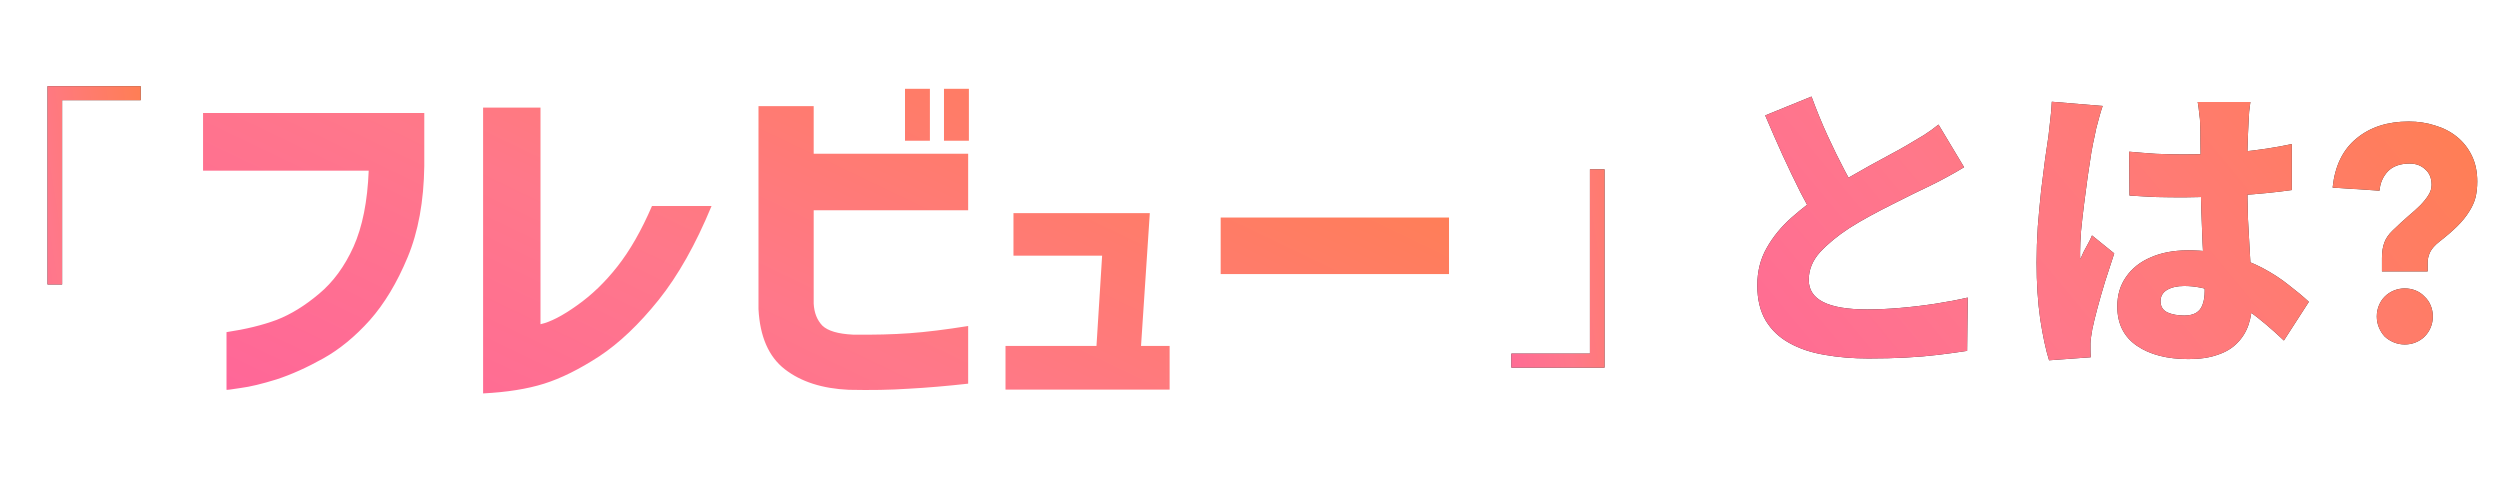
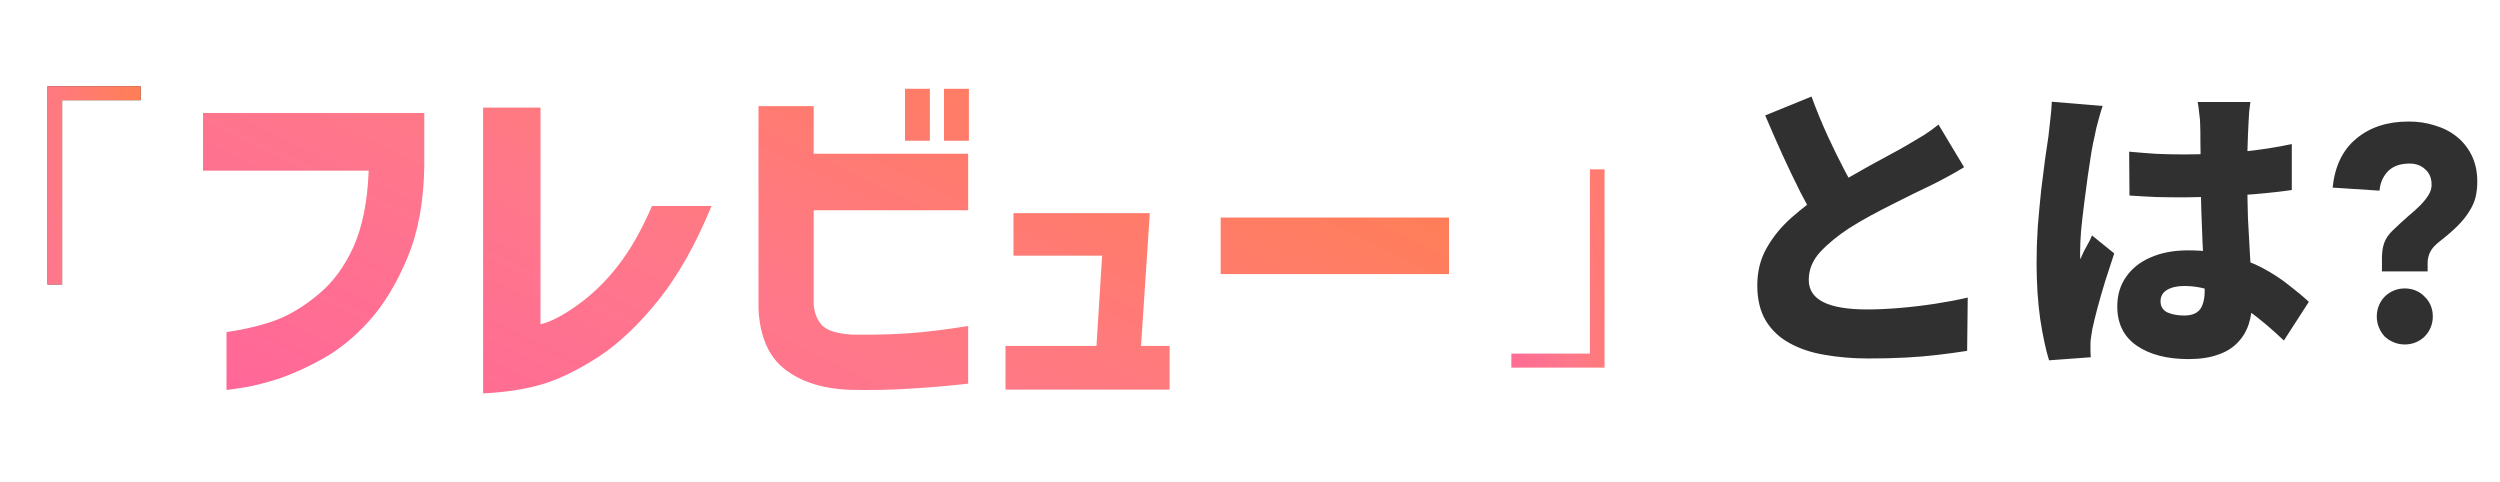
<svg xmlns="http://www.w3.org/2000/svg" width="197" height="38" viewBox="0 0 197 38" fill="none">
  <path d="M3.744 6.792H11.088V7.896H4.896V22.416H3.744V6.792Z" fill="#303030" />
  <path d="M3.744 6.792H11.088V7.896H4.896V22.416H3.744V6.792Z" fill="url(#paint0_linear_2589_40344)" />
  <path d="M42.591 25.548C43.368 25.377 44.325 24.884 45.463 24.07C46.619 23.256 47.681 22.234 48.648 21.003C49.634 19.753 50.544 18.163 51.378 16.231H56.071C54.82 19.261 53.426 21.732 51.891 23.645C50.355 25.557 48.8 27.034 47.227 28.075C45.653 29.098 44.202 29.818 42.875 30.234C41.548 30.651 39.945 30.906 38.068 31.001V8.478H42.591V25.548ZM64.119 12.112H76.291V16.571H64.119V23.928C64.157 24.647 64.385 25.225 64.802 25.66C65.238 26.077 66.043 26.313 67.219 26.37C68.887 26.389 70.376 26.352 71.685 26.257C72.993 26.162 74.528 25.972 76.291 25.689V30.233C74.585 30.423 73.02 30.555 71.599 30.631C70.177 30.726 68.603 30.754 66.878 30.716C64.792 30.621 63.114 30.081 61.844 29.097C60.574 28.112 59.882 26.531 59.769 24.354V8.363H64.119V12.112ZM33.434 13.078C33.396 15.861 32.959 18.257 32.125 20.264C31.291 22.271 30.295 23.928 29.139 25.234C27.982 26.522 26.76 27.526 25.471 28.245C24.181 28.965 22.958 29.514 21.802 29.893C20.645 30.252 19.697 30.48 18.958 30.574C18.238 30.688 17.868 30.735 17.849 30.716V26.172C19.365 25.945 20.683 25.623 21.802 25.206C22.92 24.771 24.029 24.089 25.129 23.161C26.247 22.233 27.158 20.993 27.859 19.44C28.561 17.869 28.959 15.871 29.054 13.447H16V8.903H33.434V13.078ZM90.588 17.053L89.913 27.262H92.166V30.703H79.234V27.262H86.402L86.847 20.149H79.861V16.795H90.605L90.588 17.053ZM91.923 30.461H91.924V27.504H91.923V30.461ZM114.182 21.599H96.189V17.139H114.182V21.599ZM73.276 11.09H71.314V7H73.276V11.09ZM76.349 11.09H74.386V7H76.349V11.09Z" fill="url(#paint1_linear_2589_40344)" />
-   <path d="M126.438 28.968H119.094V27.864H125.286V13.344H126.438V28.968Z" fill="#303030" />
  <path d="M126.438 28.968H119.094V27.864H125.286V13.344H126.438V28.968Z" fill="url(#paint2_linear_2589_40344)" />
  <path d="M154.77 13.176C154.354 13.432 153.922 13.68 153.474 13.92C153.042 14.16 152.578 14.4 152.082 14.64C151.73 14.816 151.298 15.024 150.786 15.264C150.29 15.504 149.746 15.776 149.154 16.08C148.578 16.368 147.994 16.672 147.402 16.992C146.81 17.312 146.25 17.64 145.722 17.976C144.794 18.584 144.026 19.216 143.418 19.872C142.826 20.528 142.53 21.256 142.53 22.056C142.53 22.84 142.914 23.424 143.682 23.808C144.45 24.192 145.602 24.384 147.138 24.384C147.938 24.384 148.802 24.344 149.73 24.264C150.674 24.184 151.61 24.072 152.538 23.928C153.466 23.784 154.306 23.624 155.058 23.448L155.01 27.648C154.29 27.76 153.53 27.864 152.73 27.96C151.946 28.056 151.098 28.128 150.186 28.176C149.29 28.224 148.306 28.248 147.234 28.248C146.002 28.248 144.85 28.152 143.778 27.96C142.722 27.784 141.794 27.472 140.994 27.024C140.21 26.592 139.594 26.008 139.146 25.272C138.698 24.52 138.474 23.592 138.474 22.488C138.474 21.384 138.722 20.4 139.218 19.536C139.714 18.656 140.37 17.856 141.186 17.136C142.002 16.416 142.882 15.744 143.826 15.12C144.37 14.752 144.946 14.4 145.554 14.064C146.162 13.712 146.754 13.376 147.33 13.056C147.922 12.736 148.466 12.44 148.962 12.168C149.474 11.896 149.906 11.656 150.258 11.448C150.77 11.144 151.226 10.872 151.626 10.632C152.026 10.376 152.402 10.104 152.754 9.816L154.77 13.176ZM142.746 7.608C143.146 8.696 143.57 9.728 144.018 10.704C144.466 11.68 144.914 12.592 145.362 13.44C145.81 14.272 146.218 15.032 146.586 15.72L143.25 17.664C142.802 16.896 142.338 16.048 141.858 15.12C141.394 14.192 140.93 13.224 140.466 12.216C140.002 11.192 139.546 10.152 139.098 9.096L142.746 7.608ZM167.778 11.952C168.482 12.016 169.186 12.072 169.89 12.12C170.61 12.152 171.338 12.168 172.074 12.168C173.546 12.168 175.018 12.104 176.49 11.976C177.962 11.832 179.33 11.624 180.594 11.352V14.976C179.346 15.152 177.986 15.288 176.514 15.384C175.042 15.48 173.57 15.536 172.098 15.552C171.378 15.552 170.658 15.544 169.938 15.528C169.218 15.496 168.506 15.456 167.802 15.408L167.778 11.952ZM177.33 8.04C177.298 8.264 177.266 8.52 177.234 8.808C177.218 9.096 177.202 9.376 177.186 9.648C177.17 9.888 177.154 10.224 177.138 10.656C177.122 11.088 177.106 11.584 177.09 12.144C177.09 12.688 177.09 13.28 177.09 13.92C177.09 15.12 177.106 16.208 177.138 17.184C177.186 18.144 177.234 19.016 177.282 19.8C177.33 20.568 177.37 21.272 177.402 21.912C177.45 22.536 177.474 23.12 177.474 23.664C177.474 24.368 177.378 25.008 177.186 25.584C176.994 26.144 176.698 26.624 176.298 27.024C175.898 27.44 175.378 27.752 174.738 27.96C174.114 28.184 173.354 28.296 172.458 28.296C170.762 28.296 169.402 27.944 168.378 27.24C167.354 26.536 166.842 25.504 166.842 24.144C166.842 23.248 167.074 22.472 167.538 21.816C168.002 21.144 168.65 20.632 169.482 20.28C170.314 19.912 171.29 19.728 172.41 19.728C173.61 19.728 174.69 19.856 175.65 20.112C176.626 20.368 177.506 20.704 178.29 21.12C179.074 21.536 179.762 21.984 180.354 22.464C180.962 22.928 181.49 23.368 181.938 23.784L179.97 26.832C179.01 25.92 178.09 25.144 177.21 24.504C176.33 23.864 175.474 23.376 174.642 23.04C173.81 22.704 172.97 22.536 172.122 22.536C171.562 22.536 171.106 22.64 170.754 22.848C170.418 23.056 170.25 23.352 170.25 23.736C170.25 24.152 170.434 24.448 170.802 24.624C171.17 24.784 171.61 24.864 172.122 24.864C172.506 24.864 172.818 24.792 173.058 24.648C173.298 24.504 173.466 24.288 173.562 24C173.674 23.712 173.73 23.352 173.73 22.92C173.73 22.52 173.714 22 173.682 21.36C173.65 20.704 173.61 19.976 173.562 19.176C173.53 18.376 173.498 17.528 173.466 16.632C173.434 15.736 173.418 14.832 173.418 13.92C173.418 12.96 173.41 12.096 173.394 11.328C173.394 10.56 173.386 10.016 173.37 9.696C173.37 9.52 173.346 9.264 173.298 8.928C173.266 8.592 173.226 8.296 173.178 8.04H177.33ZM165.69 8.352C165.626 8.528 165.546 8.784 165.45 9.12C165.354 9.456 165.266 9.784 165.186 10.104C165.122 10.424 165.074 10.656 165.042 10.8C164.978 11.056 164.898 11.456 164.802 12C164.722 12.544 164.626 13.176 164.514 13.896C164.418 14.6 164.322 15.328 164.226 16.08C164.13 16.832 164.05 17.544 163.986 18.216C163.938 18.872 163.914 19.424 163.914 19.872C163.914 19.904 163.914 19.992 163.914 20.136C163.914 20.28 163.922 20.376 163.938 20.424C164.034 20.184 164.13 19.968 164.226 19.776C164.338 19.584 164.442 19.392 164.538 19.2C164.65 19.008 164.754 18.792 164.85 18.552L166.602 19.968C166.362 20.688 166.122 21.424 165.882 22.176C165.658 22.912 165.458 23.608 165.282 24.264C165.106 24.92 164.97 25.48 164.874 25.944C164.842 26.104 164.81 26.304 164.778 26.544C164.746 26.768 164.73 26.944 164.73 27.072C164.73 27.2 164.73 27.36 164.73 27.552C164.73 27.76 164.738 27.96 164.754 28.152L161.466 28.392C161.21 27.576 160.978 26.496 160.77 25.152C160.578 23.808 160.482 22.32 160.482 20.688C160.482 19.776 160.514 18.832 160.578 17.856C160.658 16.864 160.746 15.912 160.842 15C160.954 14.088 161.058 13.264 161.154 12.528C161.266 11.776 161.354 11.176 161.418 10.728C161.466 10.36 161.514 9.928 161.562 9.432C161.626 8.936 161.666 8.464 161.682 8.016L165.69 8.352ZM187.698 20.328C187.698 19.848 187.762 19.44 187.89 19.104C188.018 18.768 188.234 18.456 188.538 18.168C188.986 17.736 189.394 17.36 189.762 17.04C190.146 16.72 190.474 16.424 190.746 16.152C191.018 15.864 191.226 15.6 191.37 15.36C191.53 15.104 191.61 14.84 191.61 14.568C191.61 14.04 191.442 13.632 191.106 13.344C190.786 13.04 190.378 12.888 189.882 12.888C189.13 12.888 188.554 13.096 188.154 13.512C187.77 13.928 187.554 14.432 187.506 15.024L183.81 14.784C183.986 13.088 184.61 11.8 185.682 10.92C186.754 10.024 188.13 9.576 189.81 9.576C190.546 9.576 191.234 9.68 191.874 9.888C192.53 10.08 193.106 10.376 193.602 10.776C194.098 11.176 194.49 11.672 194.778 12.264C195.066 12.856 195.21 13.536 195.21 14.304C195.21 14.768 195.162 15.192 195.066 15.576C194.97 15.944 194.802 16.312 194.562 16.68C194.338 17.048 194.034 17.424 193.65 17.808C193.282 18.176 192.81 18.584 192.234 19.032C191.866 19.32 191.618 19.6 191.49 19.872C191.362 20.144 191.298 20.416 191.298 20.688V21.384H187.698V20.328ZM187.29 24.936C187.29 24.632 187.346 24.344 187.458 24.072C187.57 23.8 187.722 23.568 187.914 23.376C188.122 23.168 188.362 23.008 188.634 22.896C188.906 22.784 189.194 22.728 189.498 22.728C189.802 22.728 190.09 22.784 190.362 22.896C190.634 23.008 190.866 23.168 191.058 23.376C191.266 23.568 191.426 23.8 191.538 24.072C191.65 24.344 191.706 24.632 191.706 24.936C191.706 25.24 191.65 25.528 191.538 25.8C191.426 26.072 191.266 26.312 191.058 26.52C190.866 26.712 190.634 26.864 190.362 26.976C190.09 27.088 189.802 27.144 189.498 27.144C189.194 27.144 188.906 27.088 188.634 26.976C188.362 26.864 188.122 26.712 187.914 26.52C187.722 26.312 187.57 26.072 187.458 25.8C187.346 25.528 187.29 25.24 187.29 24.936Z" fill="#303030" />
-   <path d="M154.77 13.176C154.354 13.432 153.922 13.68 153.474 13.92C153.042 14.16 152.578 14.4 152.082 14.64C151.73 14.816 151.298 15.024 150.786 15.264C150.29 15.504 149.746 15.776 149.154 16.08C148.578 16.368 147.994 16.672 147.402 16.992C146.81 17.312 146.25 17.64 145.722 17.976C144.794 18.584 144.026 19.216 143.418 19.872C142.826 20.528 142.53 21.256 142.53 22.056C142.53 22.84 142.914 23.424 143.682 23.808C144.45 24.192 145.602 24.384 147.138 24.384C147.938 24.384 148.802 24.344 149.73 24.264C150.674 24.184 151.61 24.072 152.538 23.928C153.466 23.784 154.306 23.624 155.058 23.448L155.01 27.648C154.29 27.76 153.53 27.864 152.73 27.96C151.946 28.056 151.098 28.128 150.186 28.176C149.29 28.224 148.306 28.248 147.234 28.248C146.002 28.248 144.85 28.152 143.778 27.96C142.722 27.784 141.794 27.472 140.994 27.024C140.21 26.592 139.594 26.008 139.146 25.272C138.698 24.52 138.474 23.592 138.474 22.488C138.474 21.384 138.722 20.4 139.218 19.536C139.714 18.656 140.37 17.856 141.186 17.136C142.002 16.416 142.882 15.744 143.826 15.12C144.37 14.752 144.946 14.4 145.554 14.064C146.162 13.712 146.754 13.376 147.33 13.056C147.922 12.736 148.466 12.44 148.962 12.168C149.474 11.896 149.906 11.656 150.258 11.448C150.77 11.144 151.226 10.872 151.626 10.632C152.026 10.376 152.402 10.104 152.754 9.816L154.77 13.176ZM142.746 7.608C143.146 8.696 143.57 9.728 144.018 10.704C144.466 11.68 144.914 12.592 145.362 13.44C145.81 14.272 146.218 15.032 146.586 15.72L143.25 17.664C142.802 16.896 142.338 16.048 141.858 15.12C141.394 14.192 140.93 13.224 140.466 12.216C140.002 11.192 139.546 10.152 139.098 9.096L142.746 7.608ZM167.778 11.952C168.482 12.016 169.186 12.072 169.89 12.12C170.61 12.152 171.338 12.168 172.074 12.168C173.546 12.168 175.018 12.104 176.49 11.976C177.962 11.832 179.33 11.624 180.594 11.352V14.976C179.346 15.152 177.986 15.288 176.514 15.384C175.042 15.48 173.57 15.536 172.098 15.552C171.378 15.552 170.658 15.544 169.938 15.528C169.218 15.496 168.506 15.456 167.802 15.408L167.778 11.952ZM177.33 8.04C177.298 8.264 177.266 8.52 177.234 8.808C177.218 9.096 177.202 9.376 177.186 9.648C177.17 9.888 177.154 10.224 177.138 10.656C177.122 11.088 177.106 11.584 177.09 12.144C177.09 12.688 177.09 13.28 177.09 13.92C177.09 15.12 177.106 16.208 177.138 17.184C177.186 18.144 177.234 19.016 177.282 19.8C177.33 20.568 177.37 21.272 177.402 21.912C177.45 22.536 177.474 23.12 177.474 23.664C177.474 24.368 177.378 25.008 177.186 25.584C176.994 26.144 176.698 26.624 176.298 27.024C175.898 27.44 175.378 27.752 174.738 27.96C174.114 28.184 173.354 28.296 172.458 28.296C170.762 28.296 169.402 27.944 168.378 27.24C167.354 26.536 166.842 25.504 166.842 24.144C166.842 23.248 167.074 22.472 167.538 21.816C168.002 21.144 168.65 20.632 169.482 20.28C170.314 19.912 171.29 19.728 172.41 19.728C173.61 19.728 174.69 19.856 175.65 20.112C176.626 20.368 177.506 20.704 178.29 21.12C179.074 21.536 179.762 21.984 180.354 22.464C180.962 22.928 181.49 23.368 181.938 23.784L179.97 26.832C179.01 25.92 178.09 25.144 177.21 24.504C176.33 23.864 175.474 23.376 174.642 23.04C173.81 22.704 172.97 22.536 172.122 22.536C171.562 22.536 171.106 22.64 170.754 22.848C170.418 23.056 170.25 23.352 170.25 23.736C170.25 24.152 170.434 24.448 170.802 24.624C171.17 24.784 171.61 24.864 172.122 24.864C172.506 24.864 172.818 24.792 173.058 24.648C173.298 24.504 173.466 24.288 173.562 24C173.674 23.712 173.73 23.352 173.73 22.92C173.73 22.52 173.714 22 173.682 21.36C173.65 20.704 173.61 19.976 173.562 19.176C173.53 18.376 173.498 17.528 173.466 16.632C173.434 15.736 173.418 14.832 173.418 13.92C173.418 12.96 173.41 12.096 173.394 11.328C173.394 10.56 173.386 10.016 173.37 9.696C173.37 9.52 173.346 9.264 173.298 8.928C173.266 8.592 173.226 8.296 173.178 8.04H177.33ZM165.69 8.352C165.626 8.528 165.546 8.784 165.45 9.12C165.354 9.456 165.266 9.784 165.186 10.104C165.122 10.424 165.074 10.656 165.042 10.8C164.978 11.056 164.898 11.456 164.802 12C164.722 12.544 164.626 13.176 164.514 13.896C164.418 14.6 164.322 15.328 164.226 16.08C164.13 16.832 164.05 17.544 163.986 18.216C163.938 18.872 163.914 19.424 163.914 19.872C163.914 19.904 163.914 19.992 163.914 20.136C163.914 20.28 163.922 20.376 163.938 20.424C164.034 20.184 164.13 19.968 164.226 19.776C164.338 19.584 164.442 19.392 164.538 19.2C164.65 19.008 164.754 18.792 164.85 18.552L166.602 19.968C166.362 20.688 166.122 21.424 165.882 22.176C165.658 22.912 165.458 23.608 165.282 24.264C165.106 24.92 164.97 25.48 164.874 25.944C164.842 26.104 164.81 26.304 164.778 26.544C164.746 26.768 164.73 26.944 164.73 27.072C164.73 27.2 164.73 27.36 164.73 27.552C164.73 27.76 164.738 27.96 164.754 28.152L161.466 28.392C161.21 27.576 160.978 26.496 160.77 25.152C160.578 23.808 160.482 22.32 160.482 20.688C160.482 19.776 160.514 18.832 160.578 17.856C160.658 16.864 160.746 15.912 160.842 15C160.954 14.088 161.058 13.264 161.154 12.528C161.266 11.776 161.354 11.176 161.418 10.728C161.466 10.36 161.514 9.928 161.562 9.432C161.626 8.936 161.666 8.464 161.682 8.016L165.69 8.352ZM187.698 20.328C187.698 19.848 187.762 19.44 187.89 19.104C188.018 18.768 188.234 18.456 188.538 18.168C188.986 17.736 189.394 17.36 189.762 17.04C190.146 16.72 190.474 16.424 190.746 16.152C191.018 15.864 191.226 15.6 191.37 15.36C191.53 15.104 191.61 14.84 191.61 14.568C191.61 14.04 191.442 13.632 191.106 13.344C190.786 13.04 190.378 12.888 189.882 12.888C189.13 12.888 188.554 13.096 188.154 13.512C187.77 13.928 187.554 14.432 187.506 15.024L183.81 14.784C183.986 13.088 184.61 11.8 185.682 10.92C186.754 10.024 188.13 9.576 189.81 9.576C190.546 9.576 191.234 9.68 191.874 9.888C192.53 10.08 193.106 10.376 193.602 10.776C194.098 11.176 194.49 11.672 194.778 12.264C195.066 12.856 195.21 13.536 195.21 14.304C195.21 14.768 195.162 15.192 195.066 15.576C194.97 15.944 194.802 16.312 194.562 16.68C194.338 17.048 194.034 17.424 193.65 17.808C193.282 18.176 192.81 18.584 192.234 19.032C191.866 19.32 191.618 19.6 191.49 19.872C191.362 20.144 191.298 20.416 191.298 20.688V21.384H187.698V20.328ZM187.29 24.936C187.29 24.632 187.346 24.344 187.458 24.072C187.57 23.8 187.722 23.568 187.914 23.376C188.122 23.168 188.362 23.008 188.634 22.896C188.906 22.784 189.194 22.728 189.498 22.728C189.802 22.728 190.09 22.784 190.362 22.896C190.634 23.008 190.866 23.168 191.058 23.376C191.266 23.568 191.426 23.8 191.538 24.072C191.65 24.344 191.706 24.632 191.706 24.936C191.706 25.24 191.65 25.528 191.538 25.8C191.426 26.072 191.266 26.312 191.058 26.52C190.866 26.712 190.634 26.864 190.362 26.976C190.09 27.088 189.802 27.144 189.498 27.144C189.194 27.144 188.906 27.088 188.634 26.976C188.362 26.864 188.122 26.712 187.914 26.52C187.722 26.312 187.57 26.072 187.458 25.8C187.346 25.528 187.29 25.24 187.29 24.936Z" fill="url(#paint3_linear_2589_40344)" />
  <defs>
    <linearGradient id="paint0_linear_2589_40344" x1="2.2501e-06" y1="38" x2="17.652" y2="35.163" gradientUnits="userSpaceOnUse">
      <stop stop-color="#FF6699" />
      <stop offset="0.403" stop-color="#FF788A" />
      <stop offset="1" stop-color="#FF8048" />
    </linearGradient>
    <linearGradient id="paint1_linear_2589_40344" x1="16" y1="31.001" x2="43.769" y2="-26.818" gradientUnits="userSpaceOnUse">
      <stop stop-color="#FF6699" />
      <stop offset="0.403" stop-color="#FF788A" />
      <stop offset="1" stop-color="#FF8048" />
    </linearGradient>
    <linearGradient id="paint2_linear_2589_40344" x1="118.182" y1="38" x2="135.834" y2="35.163" gradientUnits="userSpaceOnUse">
      <stop stop-color="#FF6699" />
      <stop offset="0.403" stop-color="#FF788A" />
      <stop offset="1" stop-color="#FF8048" />
    </linearGradient>
    <linearGradient id="paint3_linear_2589_40344" x1="134.182" y1="38" x2="189.553" y2="-7.983" gradientUnits="userSpaceOnUse">
      <stop stop-color="#FF6699" />
      <stop offset="0.403" stop-color="#FF788A" />
      <stop offset="1" stop-color="#FF8048" />
    </linearGradient>
  </defs>
</svg>